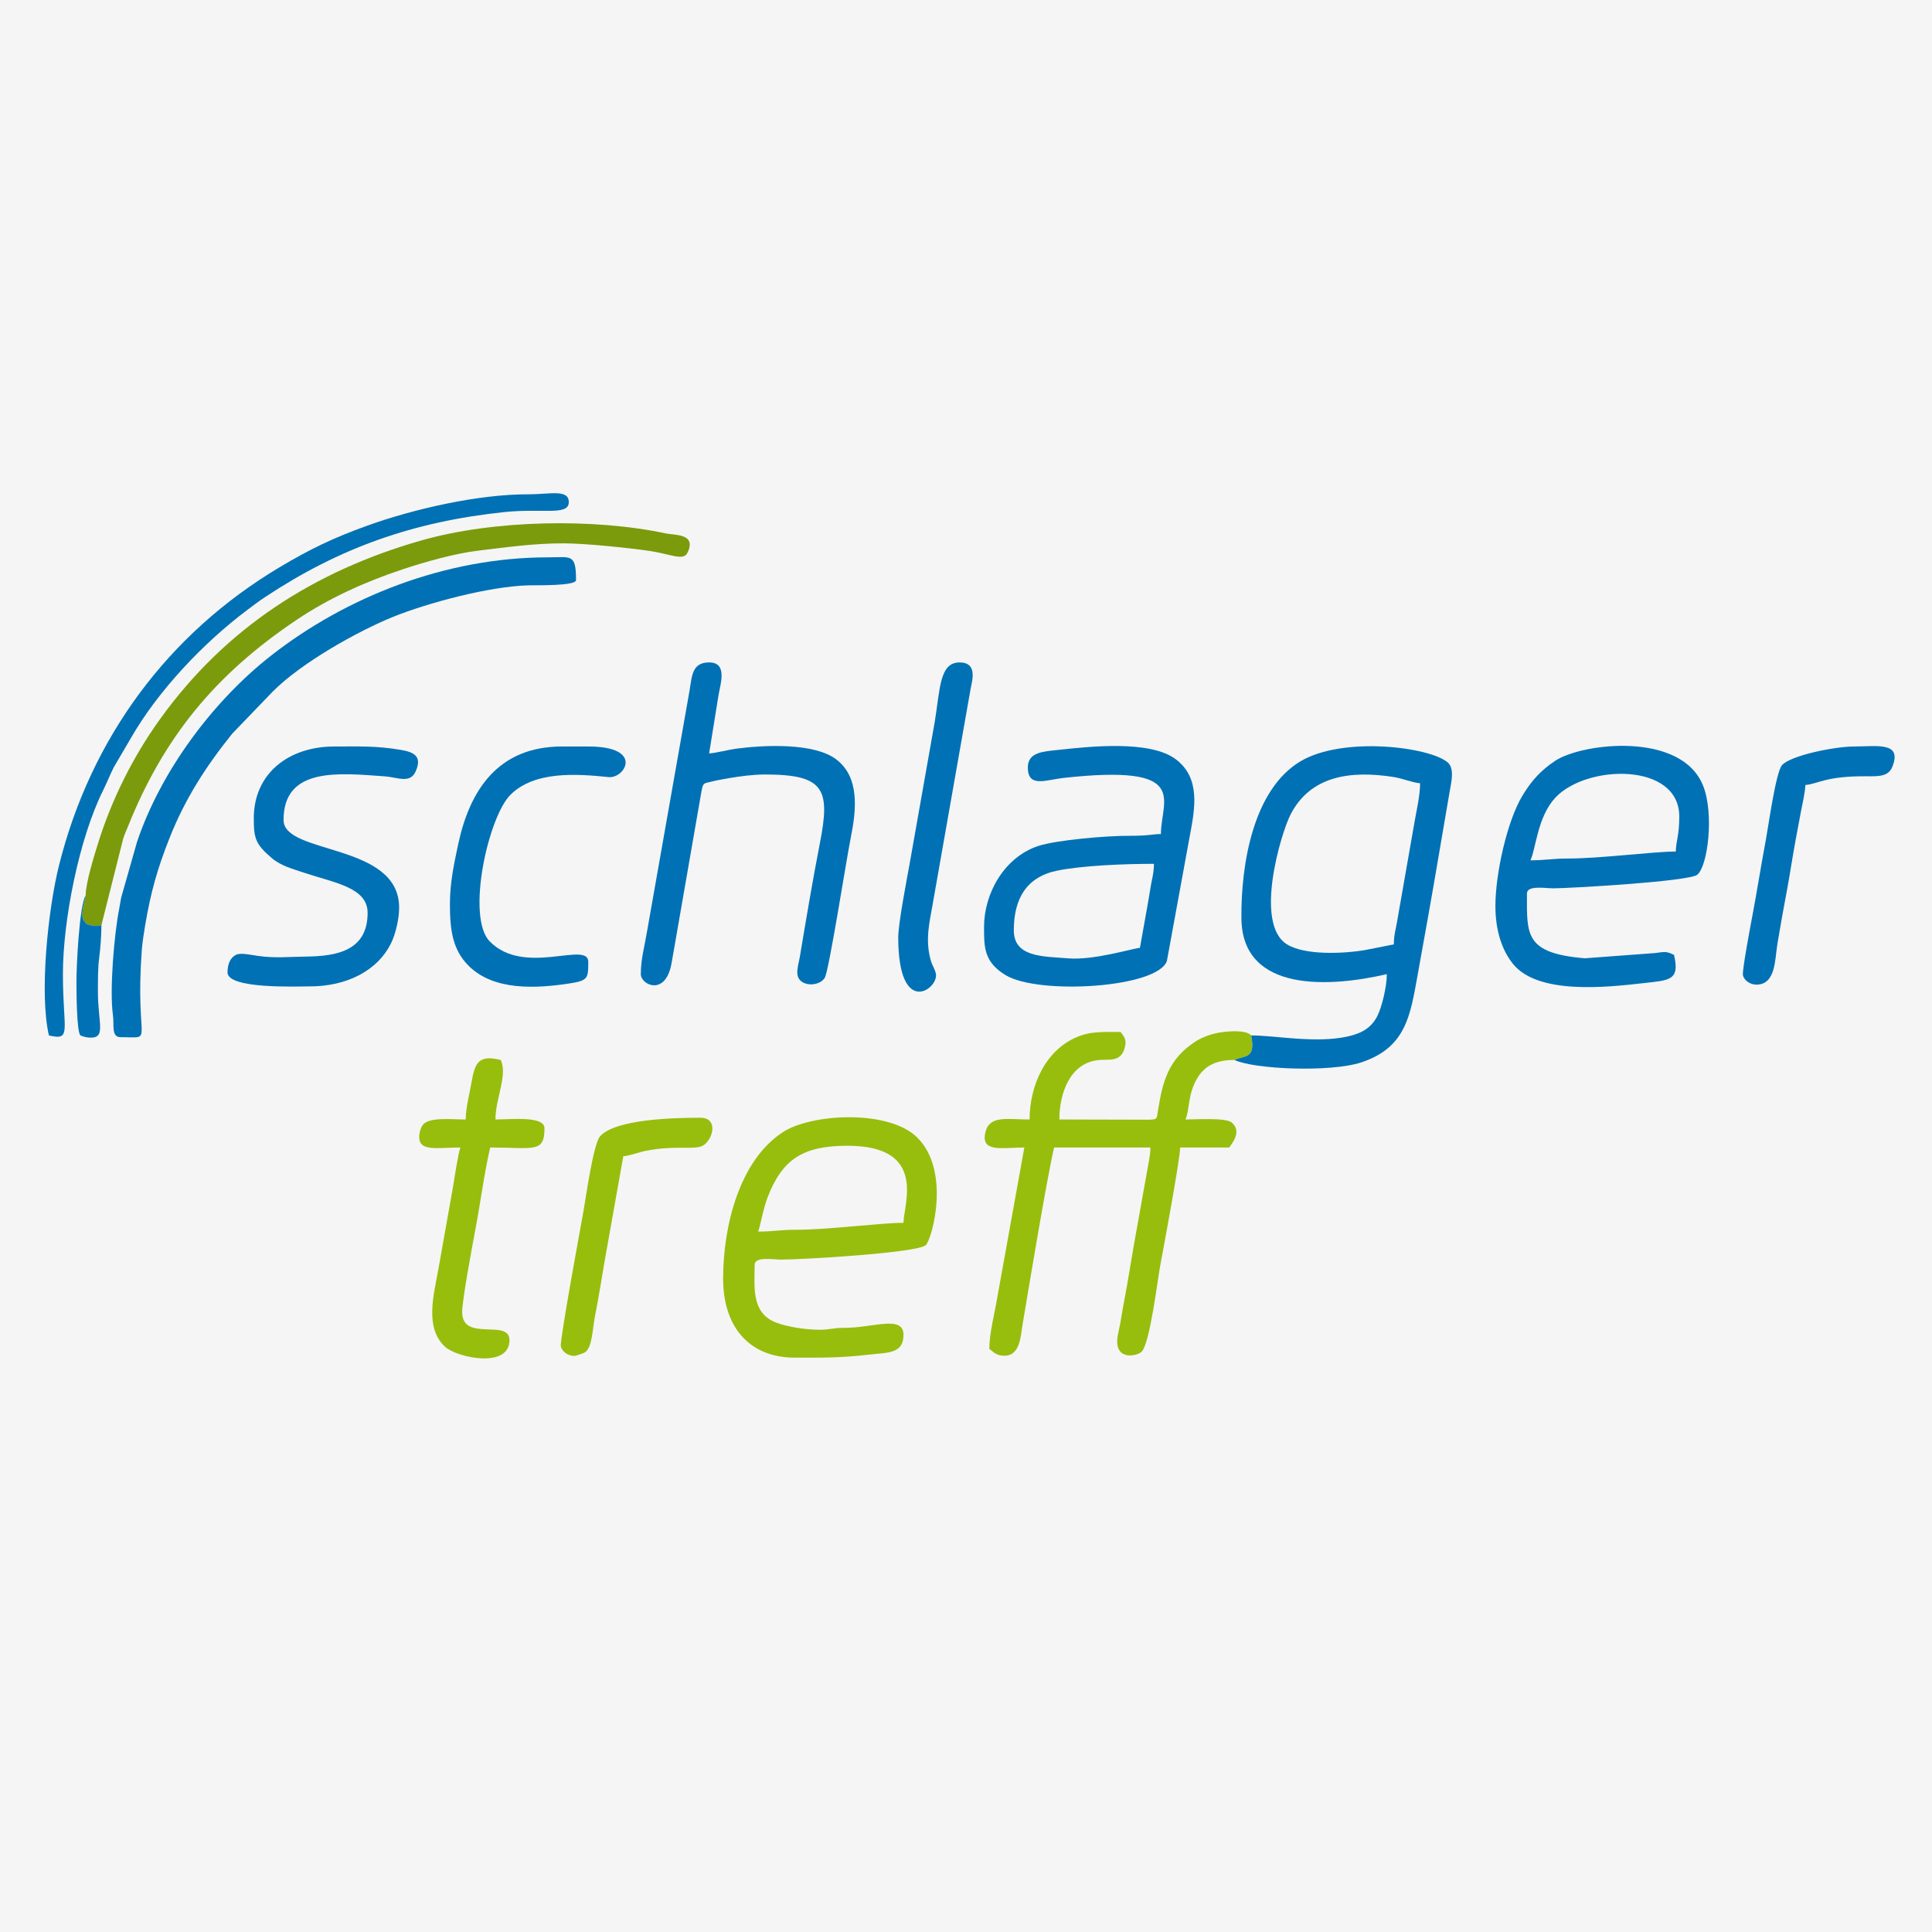
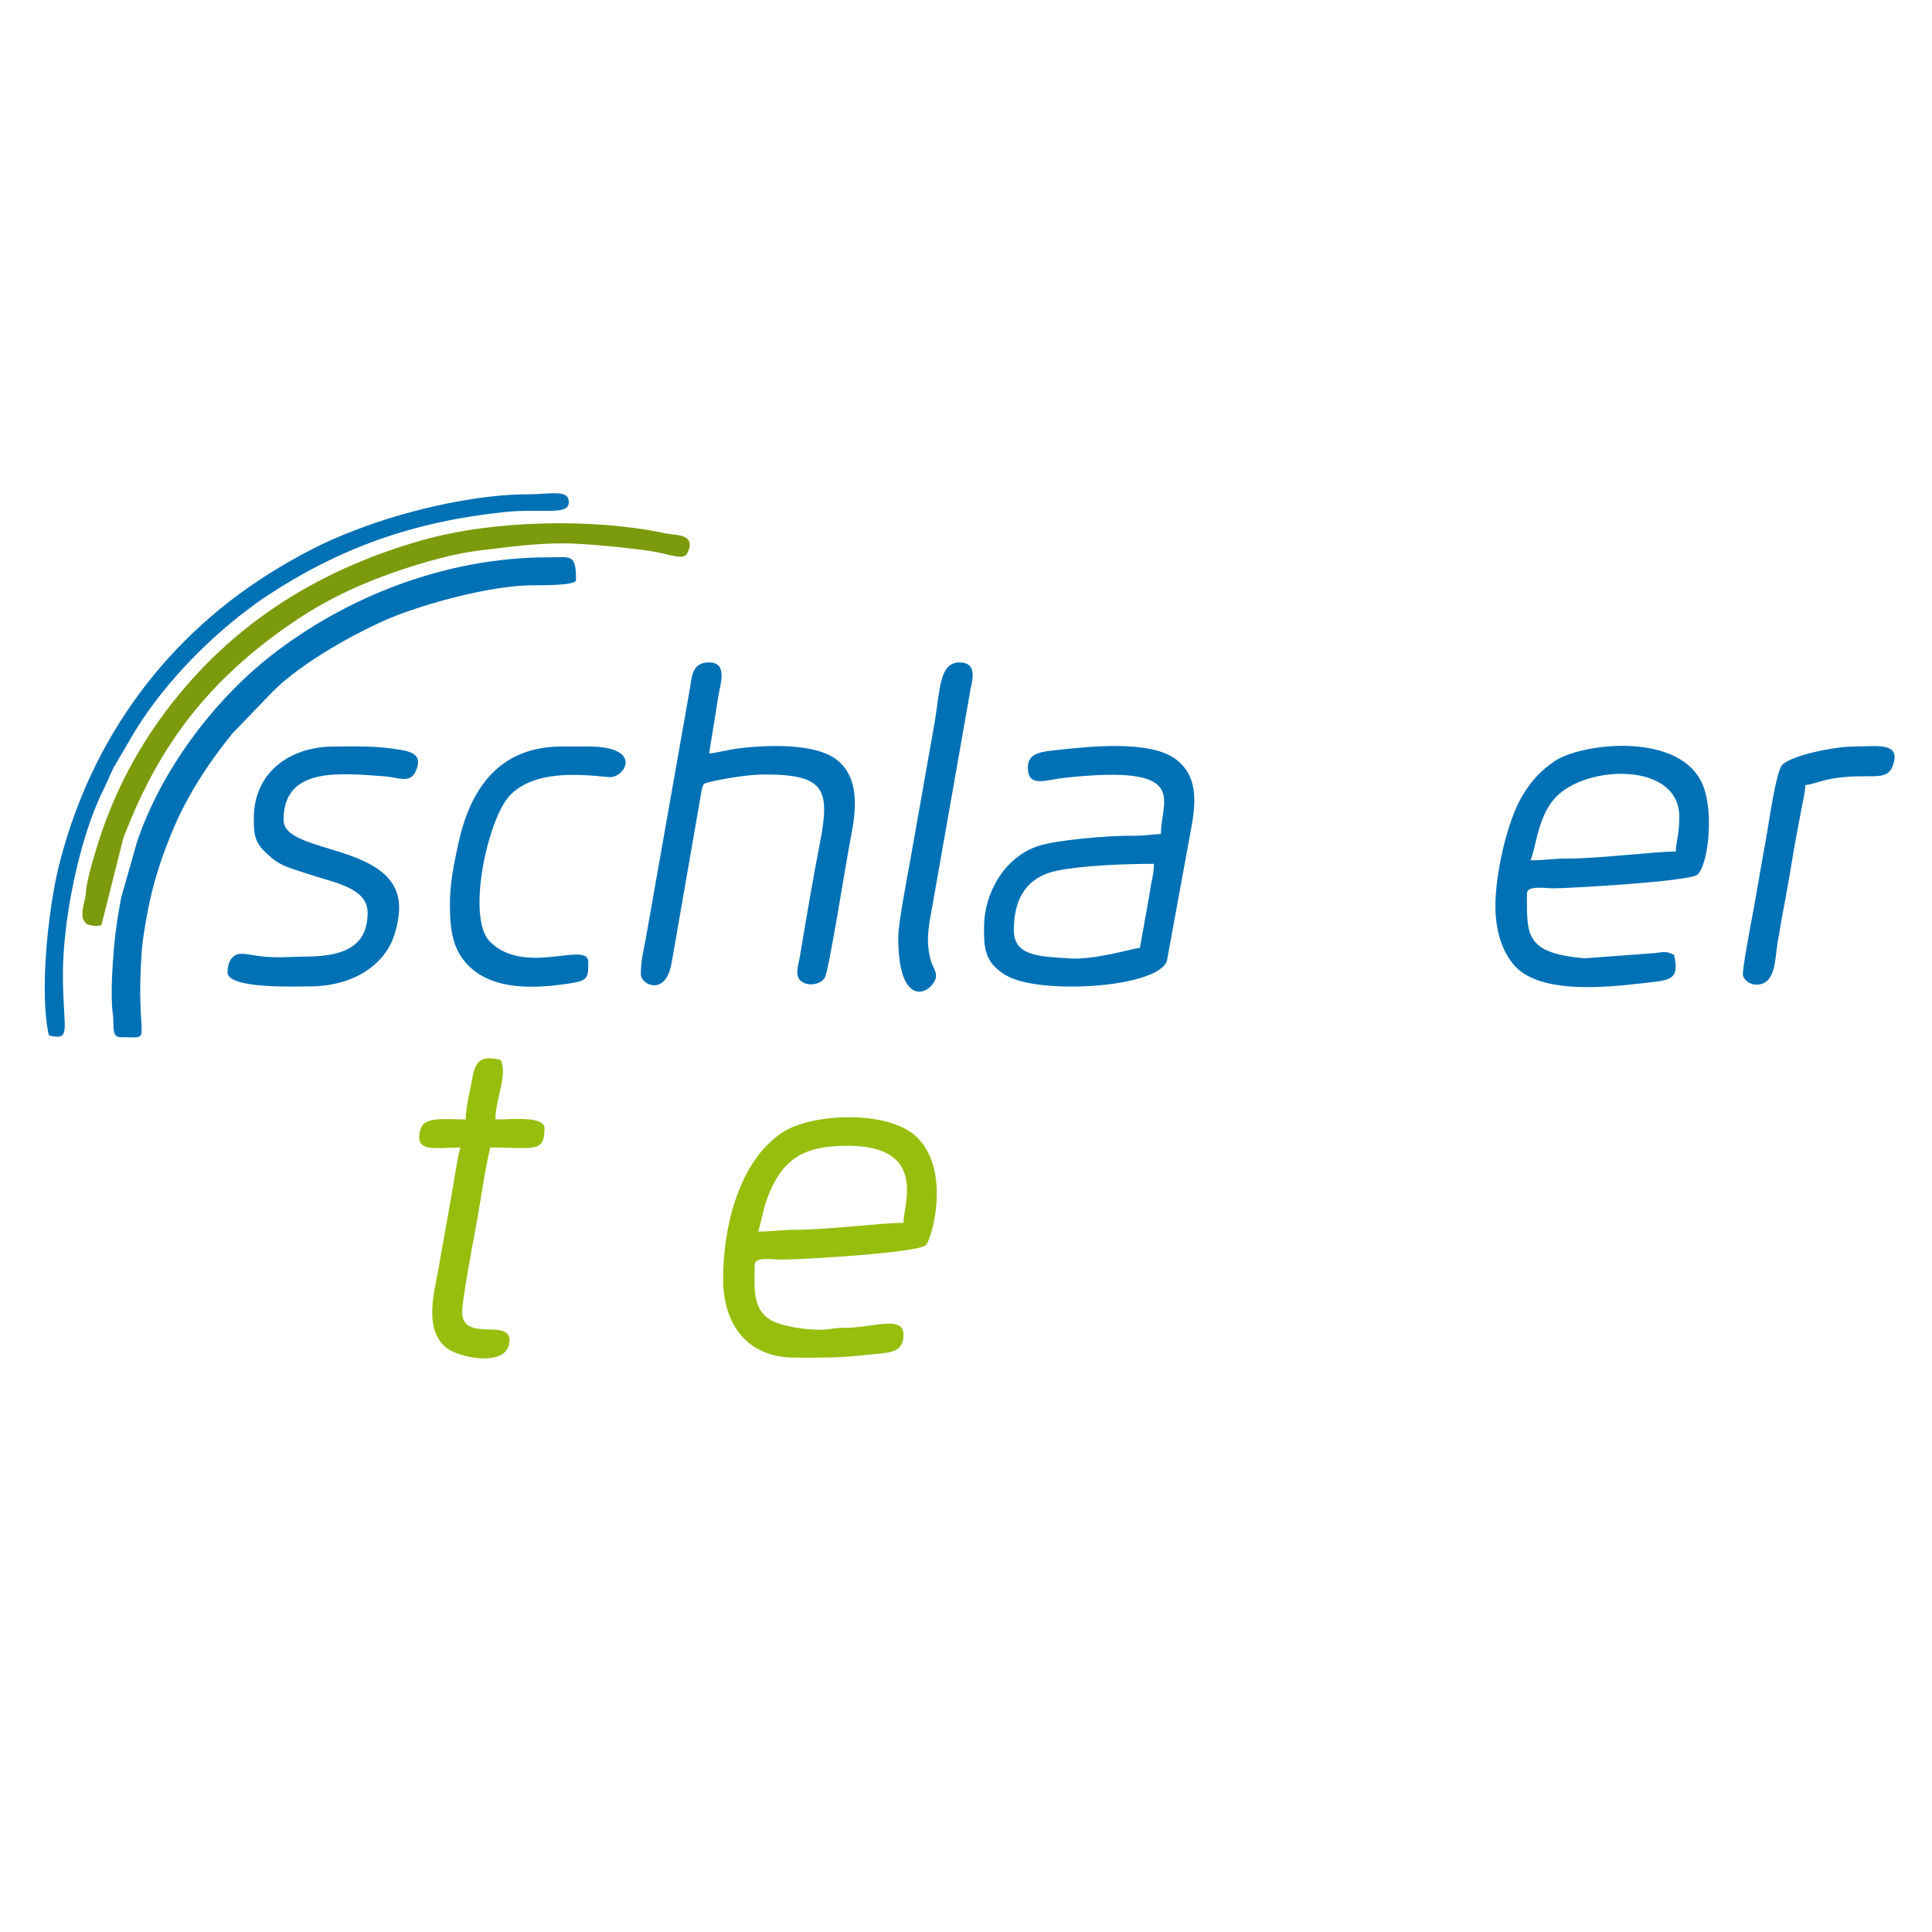
<svg xmlns="http://www.w3.org/2000/svg" xml:space="preserve" width="1080px" height="1080px" version="1.1" style="shape-rendering:geometricPrecision; text-rendering:geometricPrecision; image-rendering:optimizeQuality; fill-rule:evenodd; clip-rule:evenodd" viewBox="0 0 1080 1080">
  <defs>
    <style type="text/css">
   
    .fil2 {fill:#0071B5}
    .fil3 {fill:#7B9B0C}
    .fil1 {fill:#97BE0D}
    .fil0 {fill:whitesmoke}
   
  </style>
  </defs>
  <g id="Ebene_x0020_1">
-     <rect class="fil0" width="1080" height="1080" />
-     <path class="fil1" d="M690.06 592.52c6.01,-2.74 11.98,-0.38 9.37,-13.71 -2.84,-3.24 -12.75,-2.35 -16.96,-1.73 -4.83,0.7 -10.43,2.64 -14.35,5.23 -14.89,9.8 -18.17,21.75 -20.86,38.85 -0.7,4.46 -0.22,4.54 -5.03,4.76l-50.05 -0.12c0,-14.32 5.81,-31.47 21.64,-33.18 4.06,-0.44 7.74,0.2 10.61,-1.14 2.36,-1.11 3.69,-3.15 4.47,-6.42 1.01,-4.23 -0.8,-5.74 -2.45,-8.2 -8.77,0 -15.87,-0.28 -22.42,2.05 -19.65,7.03 -28.49,28.19 -28.49,46.89 -12.27,0 -22.21,-2.46 -24.61,6.81 -3.09,11.95 9.13,8.85 21.68,8.85l-15.11 83.77c-1.45,8.81 -4.47,20.07 -4.47,28.81 2.01,1.35 3.04,3.01 6.24,3.61 10.9,2.03 11.2,-10.35 12.23,-16.46 3.64,-21.68 13.63,-82.06 17.75,-99.73l53.84 0c0,4.54 -1.26,9.5 -1.95,13.72l-7.57 42.35c-1.71,9.8 -3.15,19.38 -4.91,28.38 -1.01,5.13 -1.55,8.84 -2.48,14.16 -0.21,1.21 -1.02,4.64 -1.35,6.55 -2.4,13.67 9.71,11.93 13.15,9.18 4.75,-3.78 9.18,-40.84 10.57,-48.18 1.33,-7.03 11.18,-59.83 11.18,-66.16l27.41 0c1.36,-2.03 7.5,-9.02 1.31,-14.03 -3.38,-2.75 -20.07,-1.63 -25.78,-1.63 2.4,-5 1.14,-14.35 6.86,-23.48 4,-6.39 10.06,-9.8 20.53,-9.8z" />
-     <path class="fil2" d="M779.16 527.91l-16.34 3.23c-12.09,2 -33.37,2.95 -43.38,-3.23 -18.58,-11.48 -3.37,-62.05 1.93,-72.47 11.26,-22.1 34.08,-24.73 57.41,-21.13 5.61,0.87 10.54,3.16 15.07,3.54 0,6.99 -2.06,15.28 -3.22,22.23l-9.78 55.81c-0.64,3.68 -1.69,7.02 -1.69,12.02zm-79.73 50.9c2.61,13.33 -3.36,10.97 -9.37,13.71 11.05,5.24 53.69,7.03 70.89,1.36 25.03,-8.26 27.41,-26.2 31.5,-48.76 4.2,-23.16 8.25,-45.77 12.04,-68.25 1.96,-11.64 3.92,-22.94 5.86,-34.26 0.88,-5.13 2.89,-12.94 -1.01,-16.35 -10,-8.76 -58.76,-14.87 -82.5,-0.6 -26.04,15.64 -33.15,56.81 -32.89,87.61 0.36,42.24 50.48,38.46 81.3,31.28 0,6.98 -2.78,18.28 -5.2,23.19 -3.28,6.65 -8.59,9.87 -16.73,11.67 -17.94,3.96 -40.36,-0.6 -53.89,-0.6z" />
    <path class="fil2" d="M936.77 476.02c-12.6,0 -42.86,3.98 -60.72,3.9 -7.29,-0.04 -12.26,1 -20.53,1 3.1,-6.45 3.87,-24.21 13.93,-35.02 17.41,-18.71 69.28,-19.9 69.28,10.55 0,10.71 -1.82,13.47 -1.96,19.57zm-100.83 30.35c0,13.84 3.64,24.67 9.75,32.35 13.87,17.46 52.29,13.2 72.66,10.9 14.93,-1.69 20.81,-1.38 17.44,-15.84 -4.57,-2.19 -5.12,-1.68 -10.74,-1l-39.13 2.91c-33.74,-2.82 -32.36,-13.24 -32.36,-36.17 0,-4.77 10.12,-2.96 14.69,-2.94 8.16,0.04 75.85,-3.8 80.52,-7.58 5.96,-4.83 9.49,-34.24 3.27,-49.78 -12.23,-30.6 -67.75,-23.84 -82.65,-13.94 -8.13,5.41 -13.34,11.16 -18.47,19.72 -8.49,14.19 -14.98,43.5 -14.98,61.37z" />
    <path class="fil1" d="M505.06 683.56c-12.61,0 -42.87,3.98 -60.72,3.89 -7.3,-0.03 -12.26,1 -20.53,1 0.94,-1.96 2.78,-12.64 5.3,-19.17 8.28,-21.48 20.01,-28.79 44.62,-28.79 45.03,0 31.33,32.83 31.33,43.07zm-100.83 31.33c0,26.31 14.15,44.05 40.13,44.05 17.14,0 24.99,0.17 42.27,-1.78 9.65,-1.09 18.43,-0.43 18.43,-10.95 0,-11.33 -17.03,-3.86 -33.31,-3.94 -6.09,-0.02 -7.63,1.07 -13.68,1.07 -8.11,0 -18.49,-1.77 -24.38,-4.07 -13.97,-5.47 -11.84,-20.27 -11.84,-32.22 0,-4.77 10.11,-2.95 14.69,-2.93 10.91,0.05 76.23,-3.7 81,-8.08 3.3,-3.03 14.28,-41.41 -4.87,-60.23 -16.01,-15.75 -59.13,-13.29 -74.98,-2.98 -24.3,15.79 -33.46,52.32 -33.46,82.06z" />
    <path class="fil2" d="M637.22 529.87c-4.48,0.37 -25.67,7.02 -40.06,5.85 -14.05,-1.14 -30.43,-0.5 -30.43,-15.64 0,-17.73 7.06,-29.89 24.35,-33.41 13.74,-2.8 37.39,-3.79 53.97,-3.79 0,5 -1.05,8.33 -1.69,12.01 -0.75,4.27 -1.3,8.29 -1.98,11.73l-4.16 23.25zm-62.66 -100.83c0,11.51 10.21,6.91 19.58,5.87 72.08,-8.03 54.82,12.17 54.82,31.32 -4.43,0 -6.92,1.05 -17.62,0.98 -12.31,-0.08 -40.75,2.32 -51.05,5.73 -18.87,6.26 -30.2,26.43 -30.2,45.18 0,11.03 -0.21,19.64 12.12,27.03 18.56,11.13 85.1,7.1 90.1,-8.02l12.73 -69.5c2.91,-15.41 6.27,-32.52 -7.65,-43.11 -14.54,-11.07 -48.86,-7.16 -66.19,-5.28 -7.83,0.86 -16.64,1.13 -16.64,9.8z" />
    <path class="fil2" d="M67.47 579.79c19.49,0 7.85,5.06 11.81,-48.88 0.29,-3.89 1.22,-9.87 1.88,-13.78 3.18,-18.82 6.96,-31.9 13.72,-48.94 8.65,-21.8 20.35,-39.94 34.93,-58.06l22.57 -23.45c16.07,-16.25 47.96,-34.05 67.67,-41.98 18.66,-7.5 52.92,-16.88 75.5,-17.5 4.18,-0.11 26.45,0.42 26.45,-2.91 0,-15.06 -2.79,-12.73 -15.67,-12.73 -57.56,0 -113.09,22.34 -154.67,54.82 -32.72,25.57 -61.76,64.78 -75.02,104.12l-8.9 31.24c-0.56,2.74 -0.72,4.43 -1.17,6.67 -2.69,13.34 -5.44,45.17 -3.43,59.07 0.78,5.43 -1.13,12.31 4.33,12.31z" />
    <path class="fil2" d="M358.22 544.55c0,6.05 13.96,12.68 17.21,-6.28 1.21,-7.01 2.28,-12.7 3.35,-19.17l13.34 -76.72c0.98,-4.97 1.18,-4.35 5.37,-5.4 3.31,-0.83 6.68,-1.41 9.8,-1.95 6.21,-1.06 13.53,-2.08 20.43,-2.08 33.25,0 36.51,8.3 30.6,38.43 -4.14,21.15 -7.59,41.99 -11.16,63.24 -0.84,5.02 -3.27,10.99 0.91,14.06 3.89,2.85 10.77,1.66 12.99,-2.12 2.39,-4.07 12.07,-66.17 14.55,-78.45 3.11,-15.43 5.02,-33.58 -8.13,-43.59 -12.44,-9.47 -40.52,-8.05 -56.12,-5.98 -4.29,0.57 -10.56,2.3 -14.96,2.66l5.3 -32.87c1.23,-6.71 4.91,-18.03 -5.3,-18.03 -9.46,0 -9.55,7.33 -10.9,15.53l-23.79 134.81c-1.33,8.1 -3.49,15.41 -3.49,23.91z" />
    <path class="fil3" d="M47.89 500.5c-0.8,4.47 -3.23,11.43 -0.81,14.39 1.53,1.92 0.73,1.69 4.43,2.47 2.28,0.48 3.53,0.25 5.19,-0.21l12.21 -48.5c0.71,-2.17 1.76,-4.51 2.49,-6.32 20.07,-50.25 49.14,-85.51 94.55,-115.92 18.14,-12.15 38.18,-21.18 59.01,-28.12 12.39,-4.13 29.31,-8.93 42.38,-10.48 16.22,-1.94 31.08,-4.1 47.8,-4.08 12.25,0.01 37.79,2.68 48.54,4.33 11.03,1.69 18.29,5.54 20.52,1.13 5.6,-11.07 -7.32,-10 -11.69,-10.94 -39.98,-8.62 -96.34,-7.78 -137.24,3.93 -59.51,17.03 -109.1,48.75 -145.85,99.86 -15.14,21.05 -27.11,45.09 -34.8,69.95 -1.87,6.08 -6.72,21.48 -6.73,28.51z" />
    <path class="fil2" d="M141.87 457.42c0,11.1 0.86,14.43 10.06,22.25 5.24,4.45 11.6,6.02 18.94,8.47 16.15,5.39 34.63,8 34.63,22.15 0,21.23 -17.36,24.23 -34.3,24.44 -9.33,0.11 -17.62,0.99 -26.97,-0.37 -4.22,-0.61 -9.63,-1.86 -12.17,-0.67 -3.26,1.54 -4.87,5.13 -4.87,9.88 0,9.41 38.65,7.83 46.01,7.83 20.09,0 38,-8.4 45.71,-24.77 2.17,-4.6 4.21,-12.87 4.21,-19.28 0,-36.34 -64.61,-29.43 -64.61,-48.95 0,-29.71 30.74,-26.29 56.72,-24.41 7,0.51 13.95,4.21 17.08,-2.67 3.76,-8.29 -0.53,-10.84 -8.17,-12.12 -14.12,-2.37 -23.02,-1.91 -37.24,-1.91 -25.45,0 -45.03,15 -45.03,40.13z" />
    <path class="fil2" d="M27.34 578.81c13.02,3.04 7.83,-2.52 7.83,-34.26 0,-30.01 8.96,-75.61 22.5,-102.8 2.07,-4.16 3.81,-8.6 5.87,-12.73l9.77 -16.67c15.19,-26.4 40.56,-53.11 64.79,-71.28 3.62,-2.72 6.25,-4.75 10.23,-7.39 41.26,-27.33 82.44,-42.05 133.67,-47.43 21.25,-2.22 35.84,2.21 35.96,-5.49 0.12,-7.52 -10.82,-4.4 -22.4,-4.44 -28.38,-0.11 -64.61,8.3 -90.18,17.5 -19.03,6.84 -32.02,13.09 -49.14,23.3 -62.45,37.26 -105.41,95.48 -123.23,166.53 -6.14,24.48 -11.11,71.81 -5.67,95.16z" />
    <path class="fil1" d="M260.32 625.8c-8.12,0 -20.87,-1.55 -24.15,3.27 -1.7,2.49 -2.37,7.02 -1.31,9.39 2.16,4.85 12.01,3 22.53,3 -1.1,2.29 -3.5,18 -4.2,22.24l-8.12 45.72c-2.62,14.47 -7.8,32.79 3.71,43.44 6.59,6.09 36.02,12.42 36.02,-3.71 0,-12.24 -26.44,1.31 -26.44,-15.67 0,-6.88 5.79,-37.79 7.43,-46.42 2.88,-15.25 4.87,-31.12 8.24,-45.6 24.41,0 30.34,3.29 30.34,-10.76 0,-7.04 -18.87,-4.9 -27.41,-4.9 0,-11.67 6.95,-24.92 2.94,-33.28 -11.13,-2.67 -14.21,0.28 -16.09,11.32 -1.11,6.53 -3.49,15.52 -3.49,21.96z" />
    <path class="fil2" d="M251.51 505.39c0,14.3 1.4,25.51 10.5,34.54 14.05,13.96 37.51,12.7 56.37,9.82 10.41,-1.59 10.47,-2.94 10.47,-12.05 0,-12.04 -35.78,8.37 -55.1,-11.47 -13.27,-13.62 -0.87,-69.55 11.61,-81.95 13.57,-13.48 37.22,-11.68 54.87,-9.88 9.04,0.93 20.09,-17.11 -11.38,-17.11l-14.69 0c-36.28,0 -51.74,25.2 -58,54.57 -2.13,9.99 -4.65,21.09 -4.65,33.53z" />
    <path class="fil2" d="M502.12 523.99c0,45.54 22.98,28.59 21.02,20.21 -0.73,-3.13 -2.01,-4.19 -2.99,-7.89 -3.02,-11.39 -0.52,-20.83 1.28,-31.19l21.11 -119.86c0.68,-4.08 4.42,-14.96 -6.16,-14.96 -11.22,0 -10.86,14.97 -13.84,33.14l-14.13 79.85c-1.62,8.92 -6.29,33.05 -6.29,40.7z" />
-     <path class="fil1" d="M321.02 757.96c1.01,0 5.29,-1.54 5.9,-1.93 4.2,-2.66 4.25,-13.12 5.76,-20.67 2.01,-10.09 3.43,-19.56 5.25,-30l10.5 -59c3.9,-0.33 8.15,-2.16 12.62,-3.04 15.76,-3.12 25.56,-0.63 30.83,-2.45 6.33,-2.18 10.51,-16.05 -0.38,-16.05 -14.99,0 -47.74,0.82 -56.12,10.45 -3.69,4.24 -7.99,34.77 -9.2,41.7 -0.82,4.69 -13.44,72.72 -12.67,75.7 0.82,3.18 4.23,5.29 7.51,5.29z" />
-     <path class="fil2" d="M981.8 550.42c10.92,0 10.35,-14.09 11.74,-22.52 1.63,-9.85 3.39,-19.74 5.32,-29.93 1.94,-10.3 3.1,-18.91 5.05,-29.21 1.02,-5.4 1.76,-9.45 2.78,-14.84 0.84,-4.49 2.43,-11.14 2.52,-15.1 7.04,-0.58 11.39,-5.08 34.28,-4.88 7.13,0.07 12.19,0.05 14.33,-5.28 5.68,-14.18 -8.61,-11.37 -21.2,-11.37 -11.1,0 -35.72,5.03 -40.46,10.44 -3.51,4.02 -7.69,34.68 -9.05,41.85 -2.8,14.83 -4.88,28.44 -7.68,43.23 -0.65,3.43 -5.69,29.88 -5.11,32.35 0.75,3.16 4.28,5.26 7.48,5.26z" />
-     <path class="fil2" d="M56.7 517.15c-1.66,0.46 -2.91,0.69 -5.19,0.21 -3.7,-0.78 -2.9,-0.55 -4.43,-2.47 -2.42,-2.96 0.01,-9.92 0.81,-14.39 -3.57,5.65 -5.2,40 -5.16,48.59 0.02,6.21 0.14,27.63 2.23,29.72 1.53,0.74 4.95,1.64 7.8,1.04 5.79,-1.23 1.97,-10.03 1.98,-25.51 0.01,-7.02 -0.03,-13.28 0.71,-18.87 0.72,-5.41 1.25,-13.12 1.25,-18.32z" />
+     <path class="fil2" d="M981.8 550.42c10.92,0 10.35,-14.09 11.74,-22.52 1.63,-9.85 3.39,-19.74 5.32,-29.93 1.94,-10.3 3.1,-18.91 5.05,-29.21 1.02,-5.4 1.76,-9.45 2.78,-14.84 0.84,-4.49 2.43,-11.14 2.52,-15.1 7.04,-0.58 11.39,-5.08 34.28,-4.88 7.13,0.07 12.19,0.05 14.33,-5.28 5.68,-14.18 -8.61,-11.37 -21.2,-11.37 -11.1,0 -35.72,5.03 -40.46,10.44 -3.51,4.02 -7.69,34.68 -9.05,41.85 -2.8,14.83 -4.88,28.44 -7.68,43.23 -0.65,3.43 -5.69,29.88 -5.11,32.35 0.75,3.16 4.28,5.26 7.48,5.26" />
  </g>
</svg>